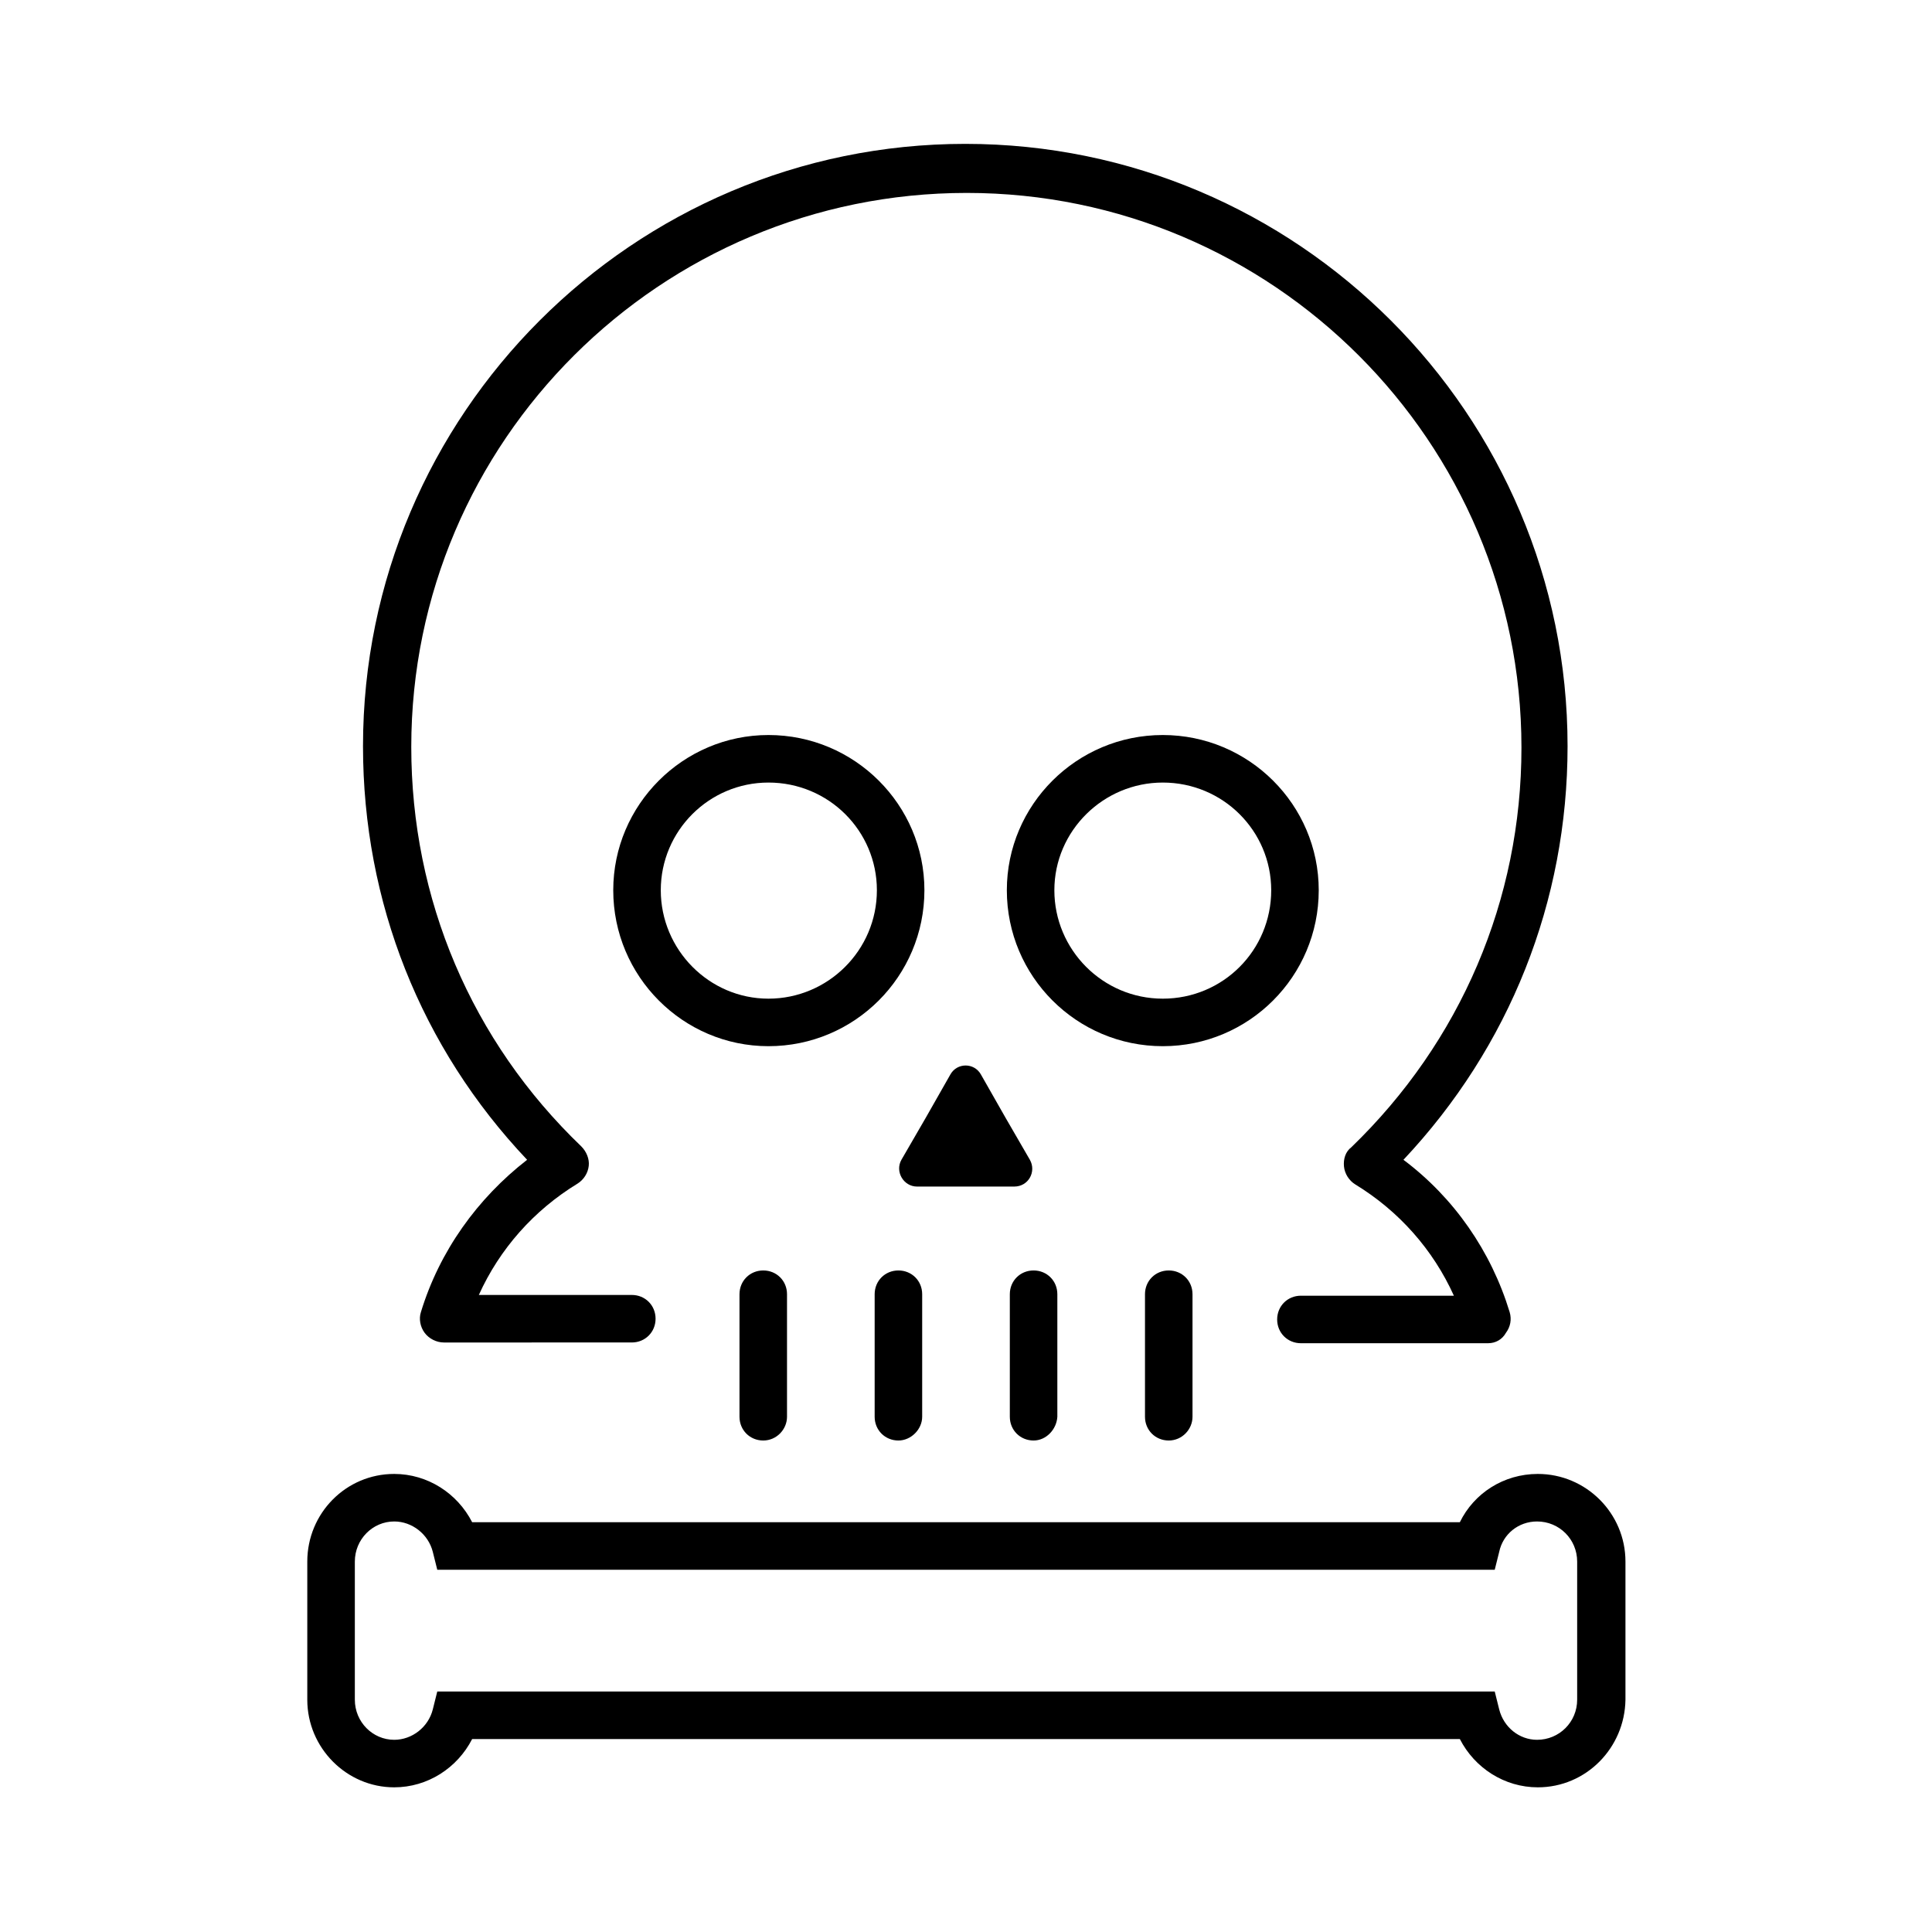
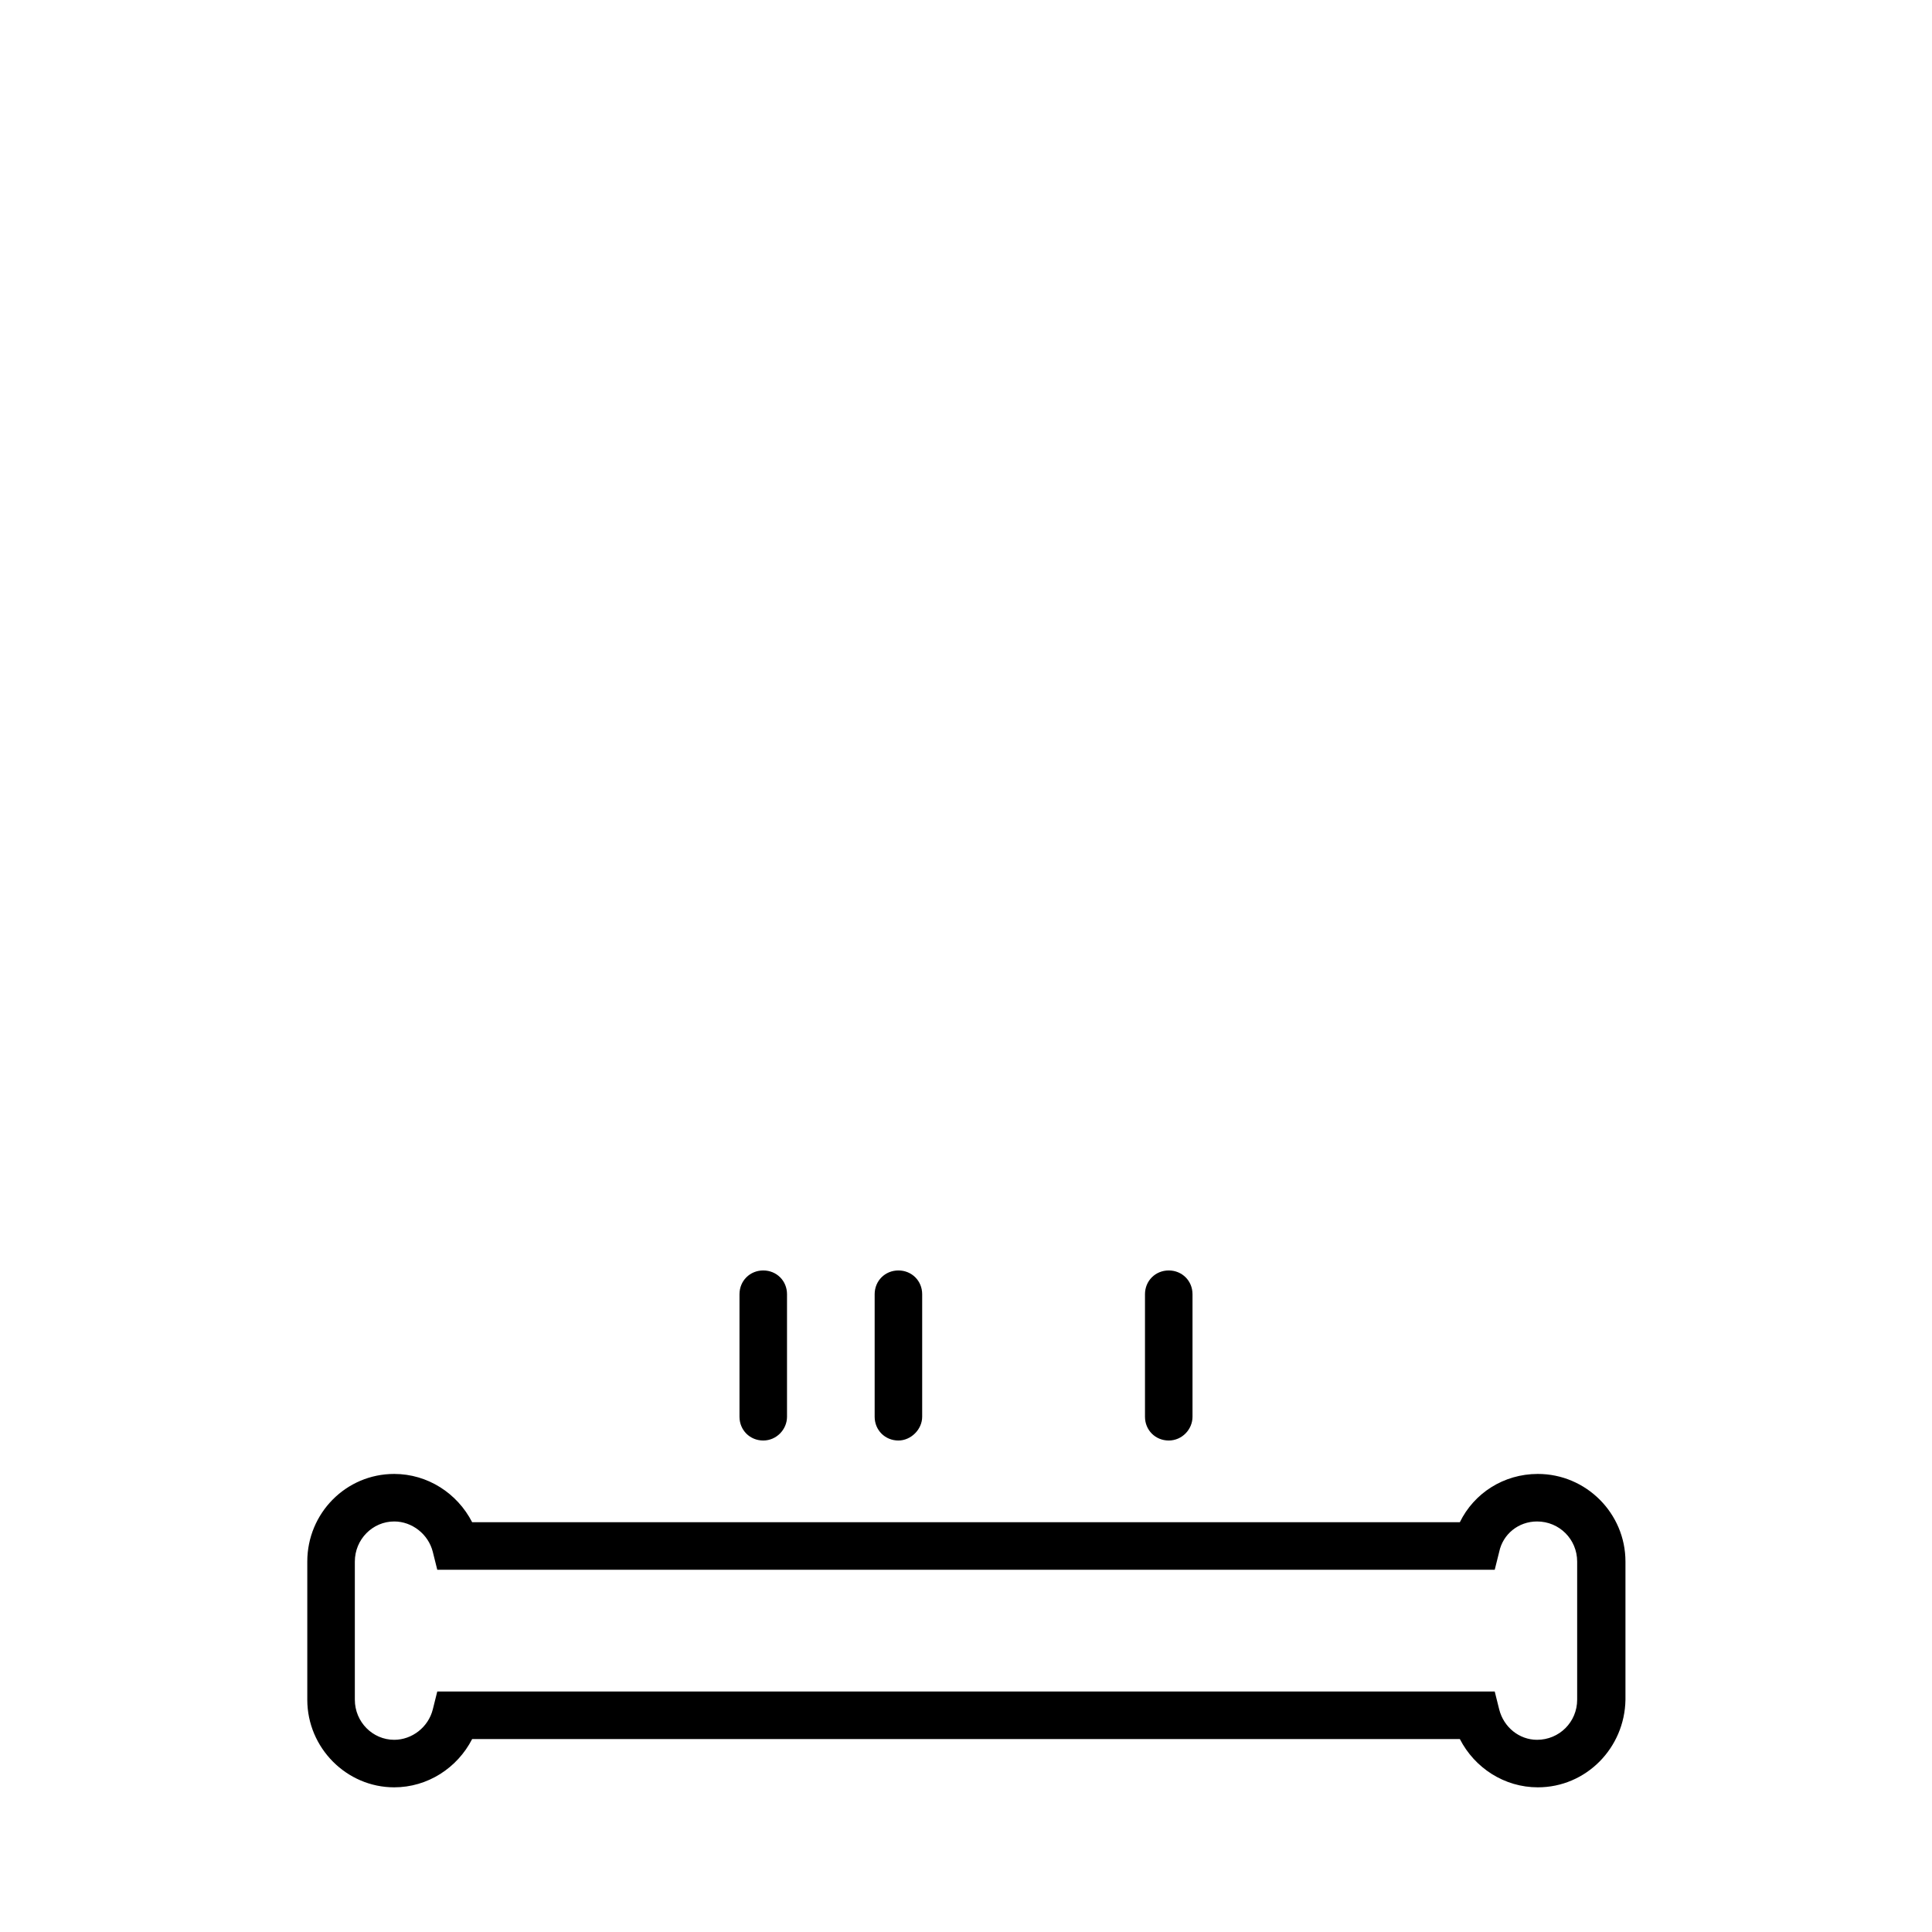
<svg xmlns="http://www.w3.org/2000/svg" fill="#000000" width="800px" height="800px" version="1.1" viewBox="144 144 512 512">
  <g>
-     <path d="m347.65 421.25c-22.633 0-41.133-18.5-41.133-41.328 0-22.633 18.5-41.133 41.133-41.133 22.828 0 41.328 18.5 41.328 41.133 0 22.828-18.5 41.328-41.328 41.328zm0-69.863c-15.742 0-28.535 12.793-28.535 28.535 0 15.742 12.793 28.734 28.535 28.734 15.742 0 28.734-12.793 28.734-28.734 0-15.746-12.793-28.535-28.734-28.535z" />
-     <path d="m452.15 421.25c-22.828 0-41.328-18.5-41.328-41.328 0-22.633 18.5-41.133 41.328-41.133s41.328 18.5 41.328 41.133c0 22.828-18.5 41.328-41.328 41.328zm0-69.863c-15.742 0-28.734 12.793-28.734 28.535 0 15.742 12.793 28.734 28.734 28.734s28.734-12.793 28.734-28.734c-0.004-15.746-12.797-28.535-28.734-28.535z" />
-     <path d="m395.87 428.73c1.77-3.148 6.297-3.148 8.07 0l6.496 11.414 6.496 11.219c1.77 3.148-0.395 7.086-4.133 7.086h-25.785c-3.543 0-5.902-3.938-4.133-7.086l6.496-11.219z" />
    <path d="m346.27 525.75c-3.543 0-6.297-2.754-6.297-6.297v-32.473c0-3.543 2.754-6.297 6.297-6.297 3.543 0 6.297 2.754 6.297 6.297v32.473c0 3.344-2.758 6.297-6.297 6.297z" />
    <path d="m382.09 525.75c-3.543 0-6.297-2.754-6.297-6.297v-32.473c0-3.543 2.754-6.297 6.297-6.297 3.543 0 6.297 2.754 6.297 6.297v32.473c0 3.344-2.953 6.297-6.297 6.297z" />
-     <path d="m417.91 525.75c-3.543 0-6.297-2.754-6.297-6.297v-32.473c0-3.543 2.754-6.297 6.297-6.297s6.297 2.754 6.297 6.297v32.473c-0.195 3.344-2.949 6.297-6.297 6.297z" />
    <path d="m453.73 525.75c-3.543 0-6.297-2.754-6.297-6.297v-32.473c0-3.543 2.754-6.297 6.297-6.297 3.543 0 6.297 2.754 6.297 6.297v32.473c0 3.344-2.758 6.297-6.297 6.297z" />
-     <path d="m538.35 499.97h-49.594c-3.543 0-6.297-2.754-6.297-6.297s2.754-6.297 6.297-6.297h40.539c-5.512-12.203-14.562-22.434-26.176-29.52-1.574-0.984-2.754-2.754-2.953-4.723-0.195-1.969 0.395-3.938 1.969-5.117 28.93-27.945 45.066-65.535 45.066-105.88 0-81.082-65.93-147.01-147.01-147.01-81.074 0-147.2 65.73-147.2 146.81 0 40.344 15.941 77.934 45.066 105.88 1.379 1.379 2.164 3.344 1.969 5.117-0.195 1.969-1.379 3.738-2.953 4.723-11.609 7.086-20.664 17.32-26.176 29.52h40.539c3.543 0 6.297 2.754 6.297 6.297 0 3.543-2.754 6.297-6.297 6.297l-49.785 0.004c-1.969 0-3.938-0.984-5.117-2.559s-1.574-3.738-0.984-5.512c4.922-16.137 14.957-30.109 28.141-40.344-28.141-29.719-43.492-68.289-43.492-109.62 0-87.969 71.637-159.61 159.61-159.61s159.61 71.637 159.61 159.61c0 41.133-15.352 79.703-43.492 109.62 13.383 10.035 23.223 24.207 28.141 40.344 0.59 1.969 0.195 3.938-0.984 5.512-0.98 1.77-2.754 2.754-4.723 2.754z" />
    <path d="m551.54 617.66c-8.855 0-16.727-5.117-20.664-12.793h-261.75c-3.938 7.676-11.809 12.793-20.664 12.793-12.594 0-23.027-10.43-23.027-23.223v-36.605c0-12.793 10.234-23.223 23.027-23.223 8.855 0 16.727 5.117 20.664 12.793h261.75c3.738-7.676 11.609-12.793 20.664-12.793 12.793 0 23.223 10.43 23.223 23.223v36.605c-0.195 12.793-10.43 23.223-23.223 23.223zm-291.66-25.387h280.24l1.18 4.723c1.18 4.723 5.312 8.07 10.035 8.07 5.902 0 10.629-4.723 10.629-10.629v-36.605c0-5.902-4.723-10.629-10.629-10.629-4.922 0-9.055 3.344-10.035 8.07l-1.18 4.723h-280.24l-1.18-4.723c-1.18-4.723-5.512-8.07-10.234-8.07-5.707 0-10.43 4.723-10.43 10.629v36.605c0 5.902 4.723 10.629 10.43 10.629 4.723 0 9.055-3.344 10.234-8.07z" />
  </g>
</svg>